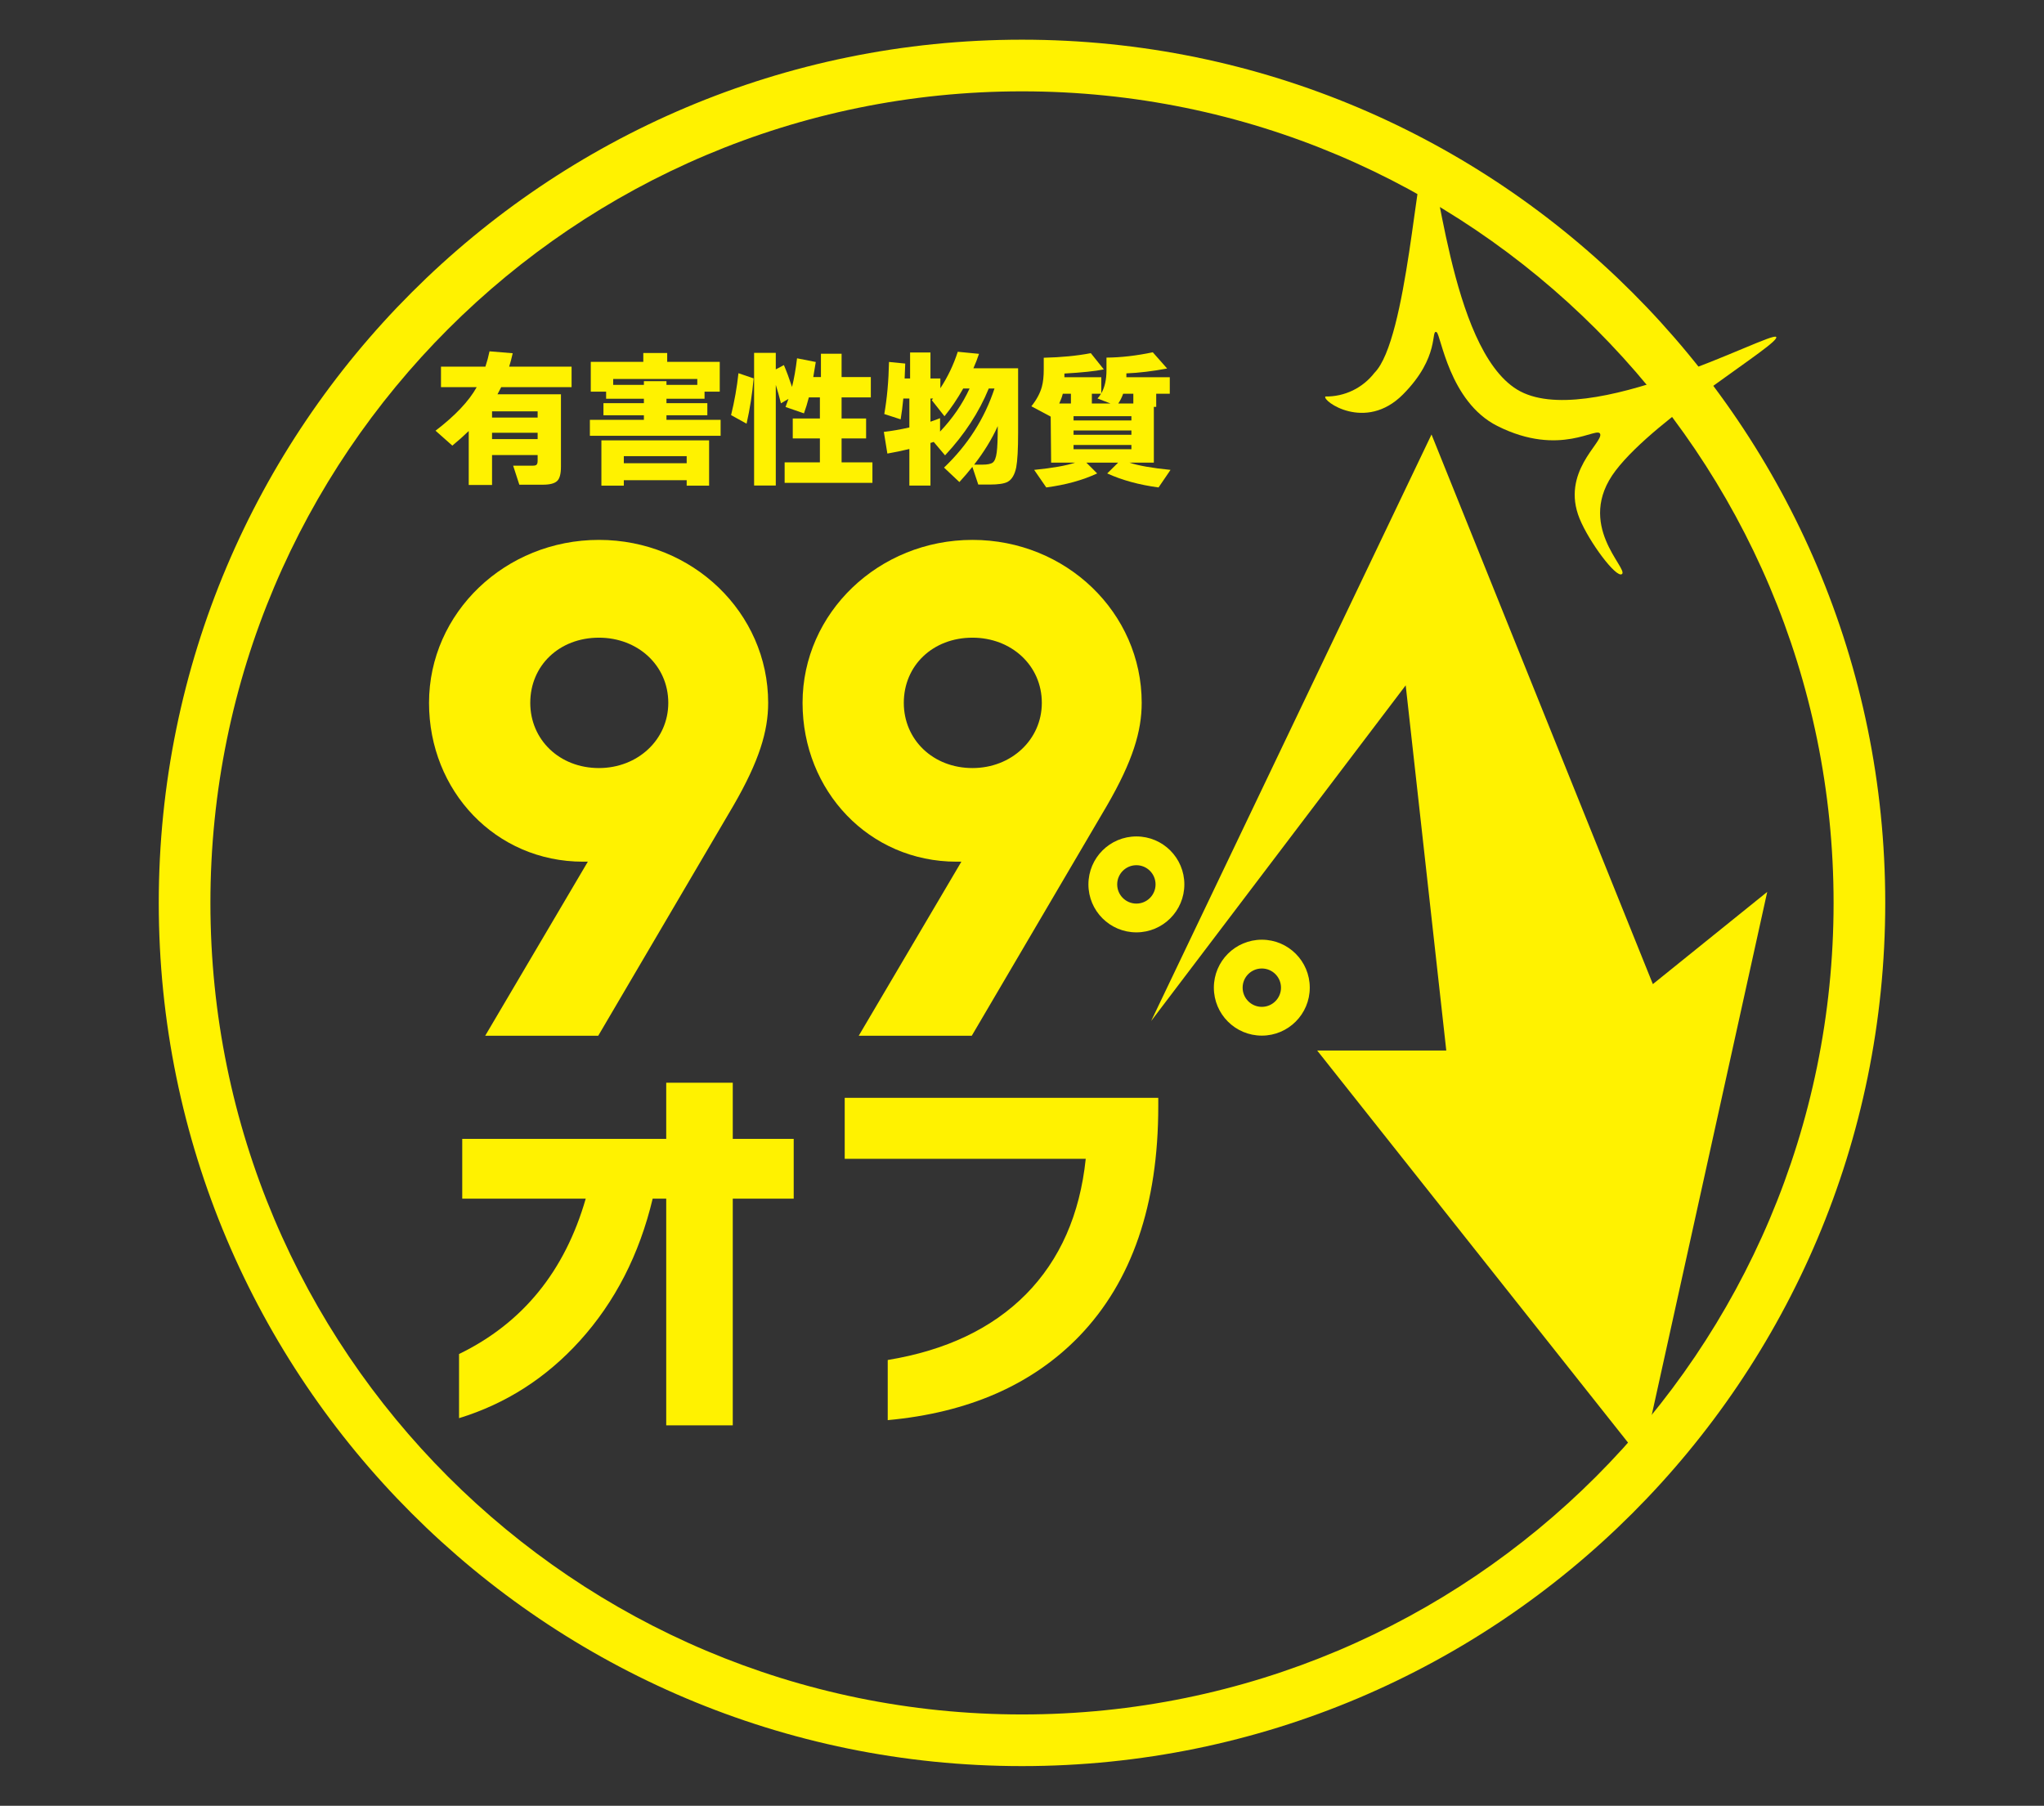
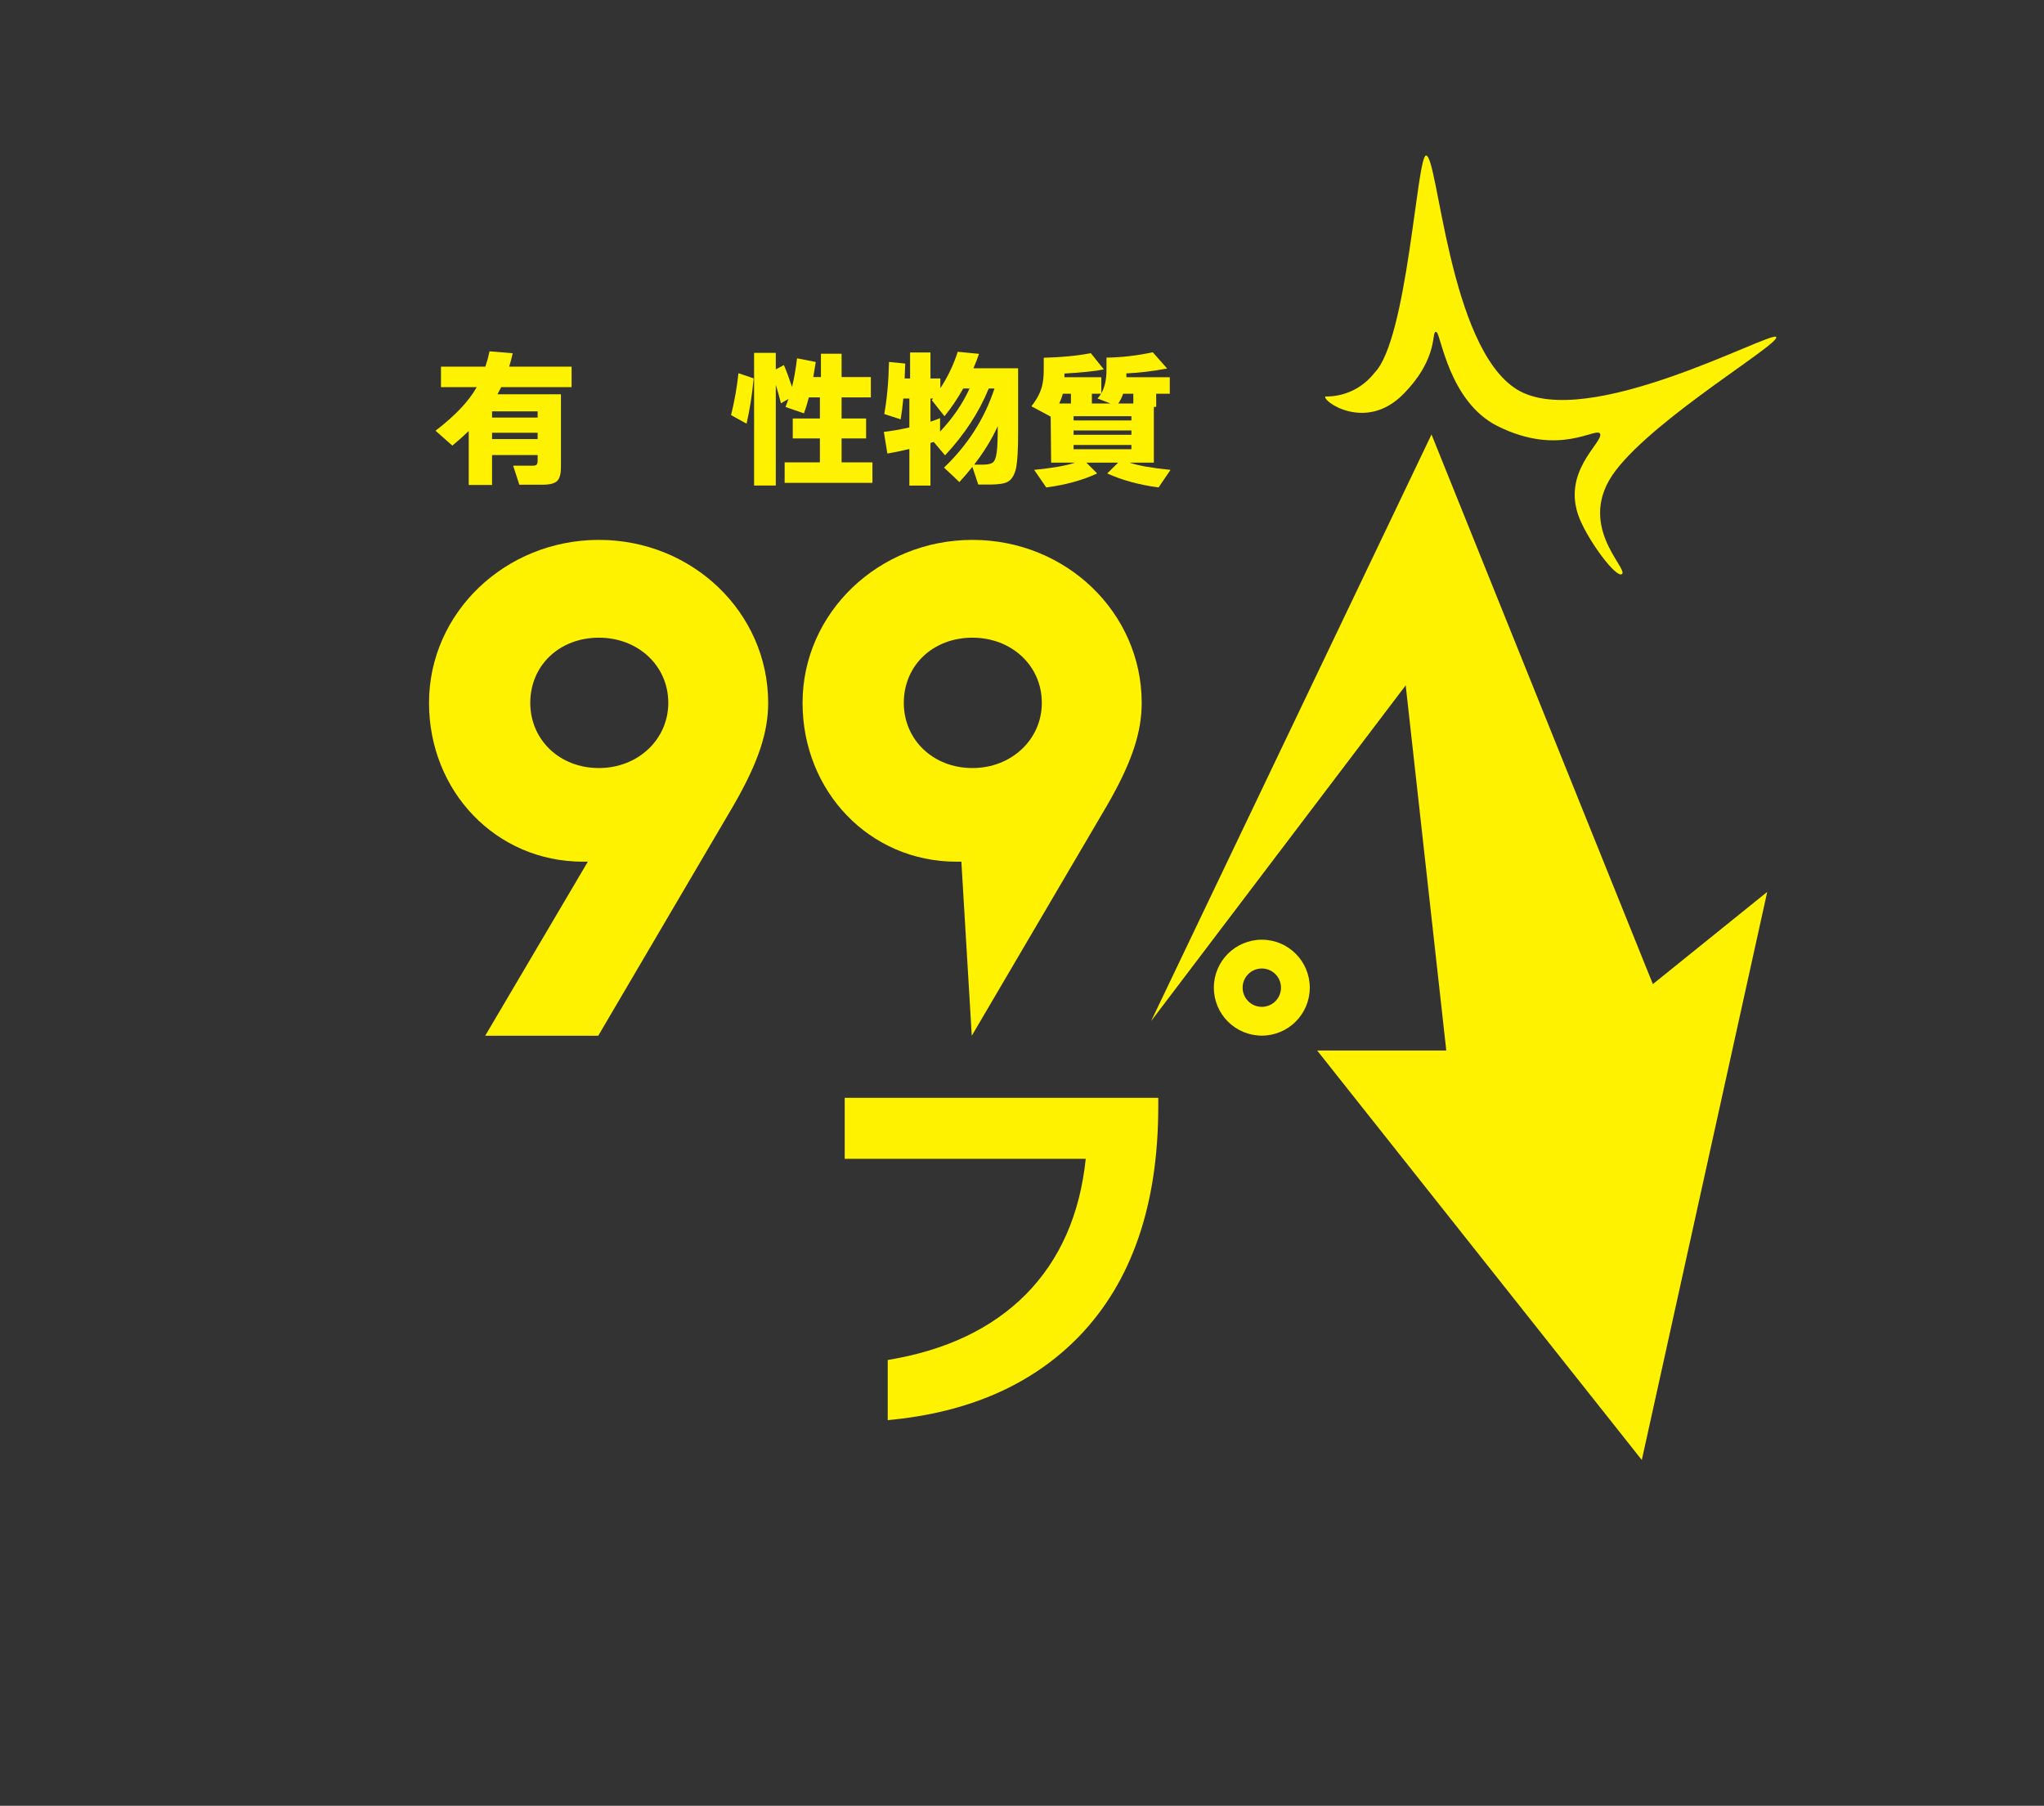
<svg xmlns="http://www.w3.org/2000/svg" width="103" height="91" viewBox="0 0 103 91" fill="none">
  <rect x="0" y="0" width="103" height="91" fill="#333333" stroke="none" />
  <path d="M56.351 20.333H57.11V19.842H56.597C56.532 20.026 56.451 20.189 56.351 20.333ZM55.02 20.333H55.957L55.303 20.08C55.367 20.016 55.427 19.937 55.481 19.842H55.02V20.333ZM53.377 20.333H53.965V19.842H53.556C53.516 20.001 53.456 20.165 53.377 20.333ZM55.288 23.858C54.554 24.2 53.699 24.435 52.723 24.564L52.113 23.679C53.05 23.585 53.736 23.464 54.173 23.315H52.968L52.946 20.995L51.972 20.474C52.234 20.147 52.41 19.82 52.5 19.493C52.564 19.265 52.596 18.972 52.596 18.616V18.028C53.479 18.008 54.269 17.931 54.968 17.797L55.623 18.616C55.187 18.705 54.525 18.774 53.637 18.824V19.01H55.496V19.82C55.67 19.518 55.757 19.131 55.757 18.66V18.021C56.485 18.016 57.264 17.926 58.091 17.753L58.813 18.571C58.064 18.71 57.38 18.791 56.76 18.816V18.891C56.76 18.97 56.76 19.01 56.76 19.01H58.947V19.842H58.263V20.504H58.144V23.315H56.917C57.358 23.464 58.047 23.585 58.984 23.679L58.381 24.564C57.41 24.435 56.547 24.2 55.794 23.858L56.344 23.315H54.745L55.288 23.858ZM57.013 21.188V20.973H54.098V21.188H57.013ZM57.013 21.91V21.694H54.098V21.91H57.013ZM57.013 22.638V22.423H54.098V22.638H57.013Z" fill="#FFF200" />
  <path d="M50.278 21.474C49.981 22.129 49.584 22.776 49.088 23.415H49.512C49.76 23.415 49.931 23.38 50.025 23.311C50.124 23.237 50.191 23.066 50.226 22.798C50.261 22.545 50.278 22.104 50.278 21.474ZM46.887 21.251C47.091 21.182 47.252 21.122 47.371 21.073V21.749C48.01 21.075 48.506 20.351 48.858 19.578H48.538C48.241 20.104 47.926 20.57 47.594 20.976L46.954 20.166L47.021 20.084H46.887V21.251ZM47.051 22.27C47.016 22.28 46.962 22.297 46.887 22.322V24.471H45.824V22.627C45.452 22.716 45.083 22.793 44.716 22.857L44.538 21.764C44.934 21.72 45.363 21.645 45.824 21.541V20.084H45.519C45.484 20.46 45.44 20.81 45.385 21.132L44.56 20.864C44.699 20.086 44.778 19.211 44.798 18.24L45.616 18.321C45.611 18.47 45.601 18.721 45.586 19.073H45.861V17.764H46.887V19.073H47.386V19.563C47.757 18.998 48.05 18.386 48.263 17.727L49.334 17.831C49.249 18.084 49.155 18.326 49.051 18.559H51.304V21.816C51.304 22.639 51.272 23.219 51.208 23.556C51.133 23.918 50.992 24.159 50.784 24.278C50.615 24.372 50.31 24.419 49.869 24.419H49.297L48.999 23.527C48.786 23.794 48.568 24.05 48.345 24.293L47.571 23.564C48.766 22.424 49.614 21.095 50.114 19.578H49.825C49.334 20.778 48.6 21.901 47.623 22.947L47.051 22.27Z" fill="#FFF200" />
  <path d="M39.093 24.466H38V17.781H39.093V18.614L39.502 18.398C39.636 18.711 39.772 19.078 39.911 19.499C40.015 19.082 40.099 18.602 40.164 18.056L41.108 18.242C41.063 18.535 41.021 18.788 40.982 19.001H41.368V17.826H42.409V19.001H43.882V20.027H42.409V21.09H43.644V22.094H42.409V23.299H43.963V24.332H39.539V23.299H41.316V22.094H39.948V21.09H41.316V20.027H40.759C40.684 20.319 40.602 20.587 40.513 20.83L39.584 20.51C39.628 20.396 39.678 20.26 39.732 20.101L39.353 20.324C39.264 19.967 39.177 19.658 39.093 19.395V24.466ZM37.977 19.068C37.908 19.846 37.789 20.607 37.621 21.351L36.84 20.919C37.013 20.215 37.137 19.511 37.212 18.807L37.977 19.068Z" fill="#FFF200" />
-   <path d="M30.9 19.395H32.447V19.209H33.584V19.395H35.138V19.098H30.9V19.395ZM36.313 21.961H29.725V21.157H32.447V20.927H30.409V20.317H32.447V20.094H30.543V19.737H29.77V18.235H32.417V17.789H33.621V18.235H36.269V19.737H35.503V20.094H33.584V20.317H35.644V20.927H33.584V21.157H36.313V21.961ZM35.733 24.474H34.603V24.199H31.435V24.474H30.305V22.191H35.733V24.474ZM34.603 23.344V22.987H31.435V23.344H34.603Z" fill="#FFF200" />
  <path d="M25.836 17.801C25.781 18.049 25.722 18.274 25.657 18.477H28.803V19.511H25.256C25.206 19.615 25.144 19.734 25.07 19.868H28.267V23.519C28.267 23.881 28.203 24.121 28.074 24.24C27.945 24.364 27.705 24.426 27.353 24.426H26.17L25.858 23.467H26.847C26.946 23.467 27.011 23.45 27.04 23.415C27.075 23.38 27.092 23.313 27.092 23.214V22.931H24.795V24.441H23.62V21.72C23.382 21.953 23.107 22.198 22.794 22.456L21.947 21.705C22.938 20.946 23.63 20.215 24.021 19.511H22.222V18.477H24.46C24.544 18.225 24.614 17.967 24.668 17.704L25.836 17.801ZM27.092 21.043V20.73H24.795V21.043H27.092ZM27.092 22.128V21.809H24.795V22.128H27.092Z" fill="#FFF200" />
-   <path d="M49.004 27.207C53.722 27.207 57.532 30.877 57.532 35.42C57.532 36.853 57.078 38.356 55.784 40.592L48.969 52.195H43.273L48.445 43.423H48.2C43.797 43.423 40.442 39.858 40.442 35.42C40.442 30.877 44.286 27.207 49.004 27.207ZM49.004 38.705C50.962 38.705 52.499 37.272 52.499 35.42C52.499 33.533 50.962 32.135 49.004 32.135C47.012 32.135 45.544 33.533 45.544 35.42C45.544 37.272 47.012 38.705 49.004 38.705Z" fill="#FFF200" />
+   <path d="M49.004 27.207C53.722 27.207 57.532 30.877 57.532 35.42C57.532 36.853 57.078 38.356 55.784 40.592L48.969 52.195L48.445 43.423H48.2C43.797 43.423 40.442 39.858 40.442 35.42C40.442 30.877 44.286 27.207 49.004 27.207ZM49.004 38.705C50.962 38.705 52.499 37.272 52.499 35.42C52.499 33.533 50.962 32.135 49.004 32.135C47.012 32.135 45.544 33.533 45.544 35.42C45.544 37.272 47.012 38.705 49.004 38.705Z" fill="#FFF200" />
  <path d="M30.181 27.207C34.899 27.207 38.709 30.877 38.709 35.42C38.709 36.853 38.254 38.356 36.961 40.592L30.146 52.195H24.45L29.622 43.423H29.377C24.974 43.423 21.619 39.858 21.619 35.42C21.619 30.877 25.463 27.207 30.181 27.207ZM30.181 38.705C32.138 38.705 33.676 37.272 33.676 35.42C33.676 33.533 32.138 32.135 30.181 32.135C28.189 32.135 26.721 33.533 26.721 35.42C26.721 37.272 28.189 38.705 30.181 38.705Z" fill="#FFF200" />
  <path d="M58.367 55.746C58.367 60.712 57.041 64.573 54.391 67.33C52.022 69.78 48.803 71.192 44.734 71.566V68.535C47.666 68.053 49.988 66.949 51.701 65.222C53.414 63.482 54.418 61.207 54.712 58.396H42.566V55.324H58.367V55.746Z" fill="#FFF200" />
-   <path d="M39.996 60.404H36.925V71.828H33.572V60.404H32.889C32.22 63.215 30.995 65.604 29.215 67.571C27.515 69.445 25.488 70.743 23.132 71.466V68.234C26.331 66.681 28.459 64.071 29.516 60.404H23.293V57.392H33.572V54.562H36.925V57.392H39.996V60.404Z" fill="#FFF200" />
  <path d="M70.835 34.536L58.008 51.452L72.136 21.895L83.29 49.593L89.053 44.946L82.733 73.574L66.374 52.939H72.88L70.835 34.536Z" fill="#FFF200" />
-   <path d="M59.681 44.568C59.681 45.903 58.599 46.985 57.264 46.985C55.929 46.985 54.847 45.903 54.847 44.568C54.847 43.233 55.929 42.151 57.264 42.151C58.599 42.151 59.681 43.233 59.681 44.568ZM56.297 44.568C56.297 45.102 56.73 45.535 57.264 45.535C57.798 45.535 58.23 45.102 58.23 44.568C58.23 44.034 57.798 43.601 57.264 43.601C56.73 43.601 56.297 44.034 56.297 44.568Z" fill="#FFF200" />
  <path d="M66.001 49.772C66.001 51.107 64.919 52.189 63.585 52.189C62.25 52.189 61.168 51.107 61.168 49.772C61.168 48.437 62.25 47.355 63.585 47.355C64.919 47.355 66.001 48.437 66.001 49.772ZM62.618 49.772C62.618 50.306 63.051 50.739 63.585 50.739C64.118 50.739 64.551 50.306 64.551 49.772C64.551 49.238 64.118 48.806 63.585 48.806C63.051 48.806 62.618 49.238 62.618 49.772Z" fill="#FFF200" />
-   <path fill-rule="evenodd" clip-rule="evenodd" d="M51.5 86.397C74.087 86.397 92.397 68.087 92.397 45.5C92.397 22.913 74.087 4.603 51.5 4.603C28.913 4.603 10.603 22.913 10.603 45.5C10.603 68.087 28.913 86.397 51.5 86.397ZM51.5 89C75.524 89 95 69.524 95 45.5C95 21.476 75.524 2 51.5 2C27.476 2 8 21.476 8 45.5C8 69.524 27.476 89 51.5 89Z" fill="#FFF200" />
  <path d="M81.731 28.934C82.082 28.655 79.335 26.436 81.418 23.708C83.5 20.981 89.757 17.303 89.504 16.98C89.252 16.656 79.954 21.778 76.446 19.629C73.002 17.518 72.468 7.806 71.858 7.837C71.397 7.861 70.922 17.133 69.261 18.787C68.97 19.165 68.595 19.469 68.166 19.677C67.736 19.884 67.264 19.988 66.788 19.981C66.606 20.193 68.801 21.785 70.696 19.879C72.59 17.974 72.083 16.589 72.39 16.738C72.608 16.846 73.02 20.243 75.452 21.466C78.641 23.069 80.505 21.441 80.637 21.875C80.769 22.31 78.645 23.797 79.598 26.137C80.079 27.316 81.449 29.15 81.728 28.93" fill="#FFF200" />
</svg>